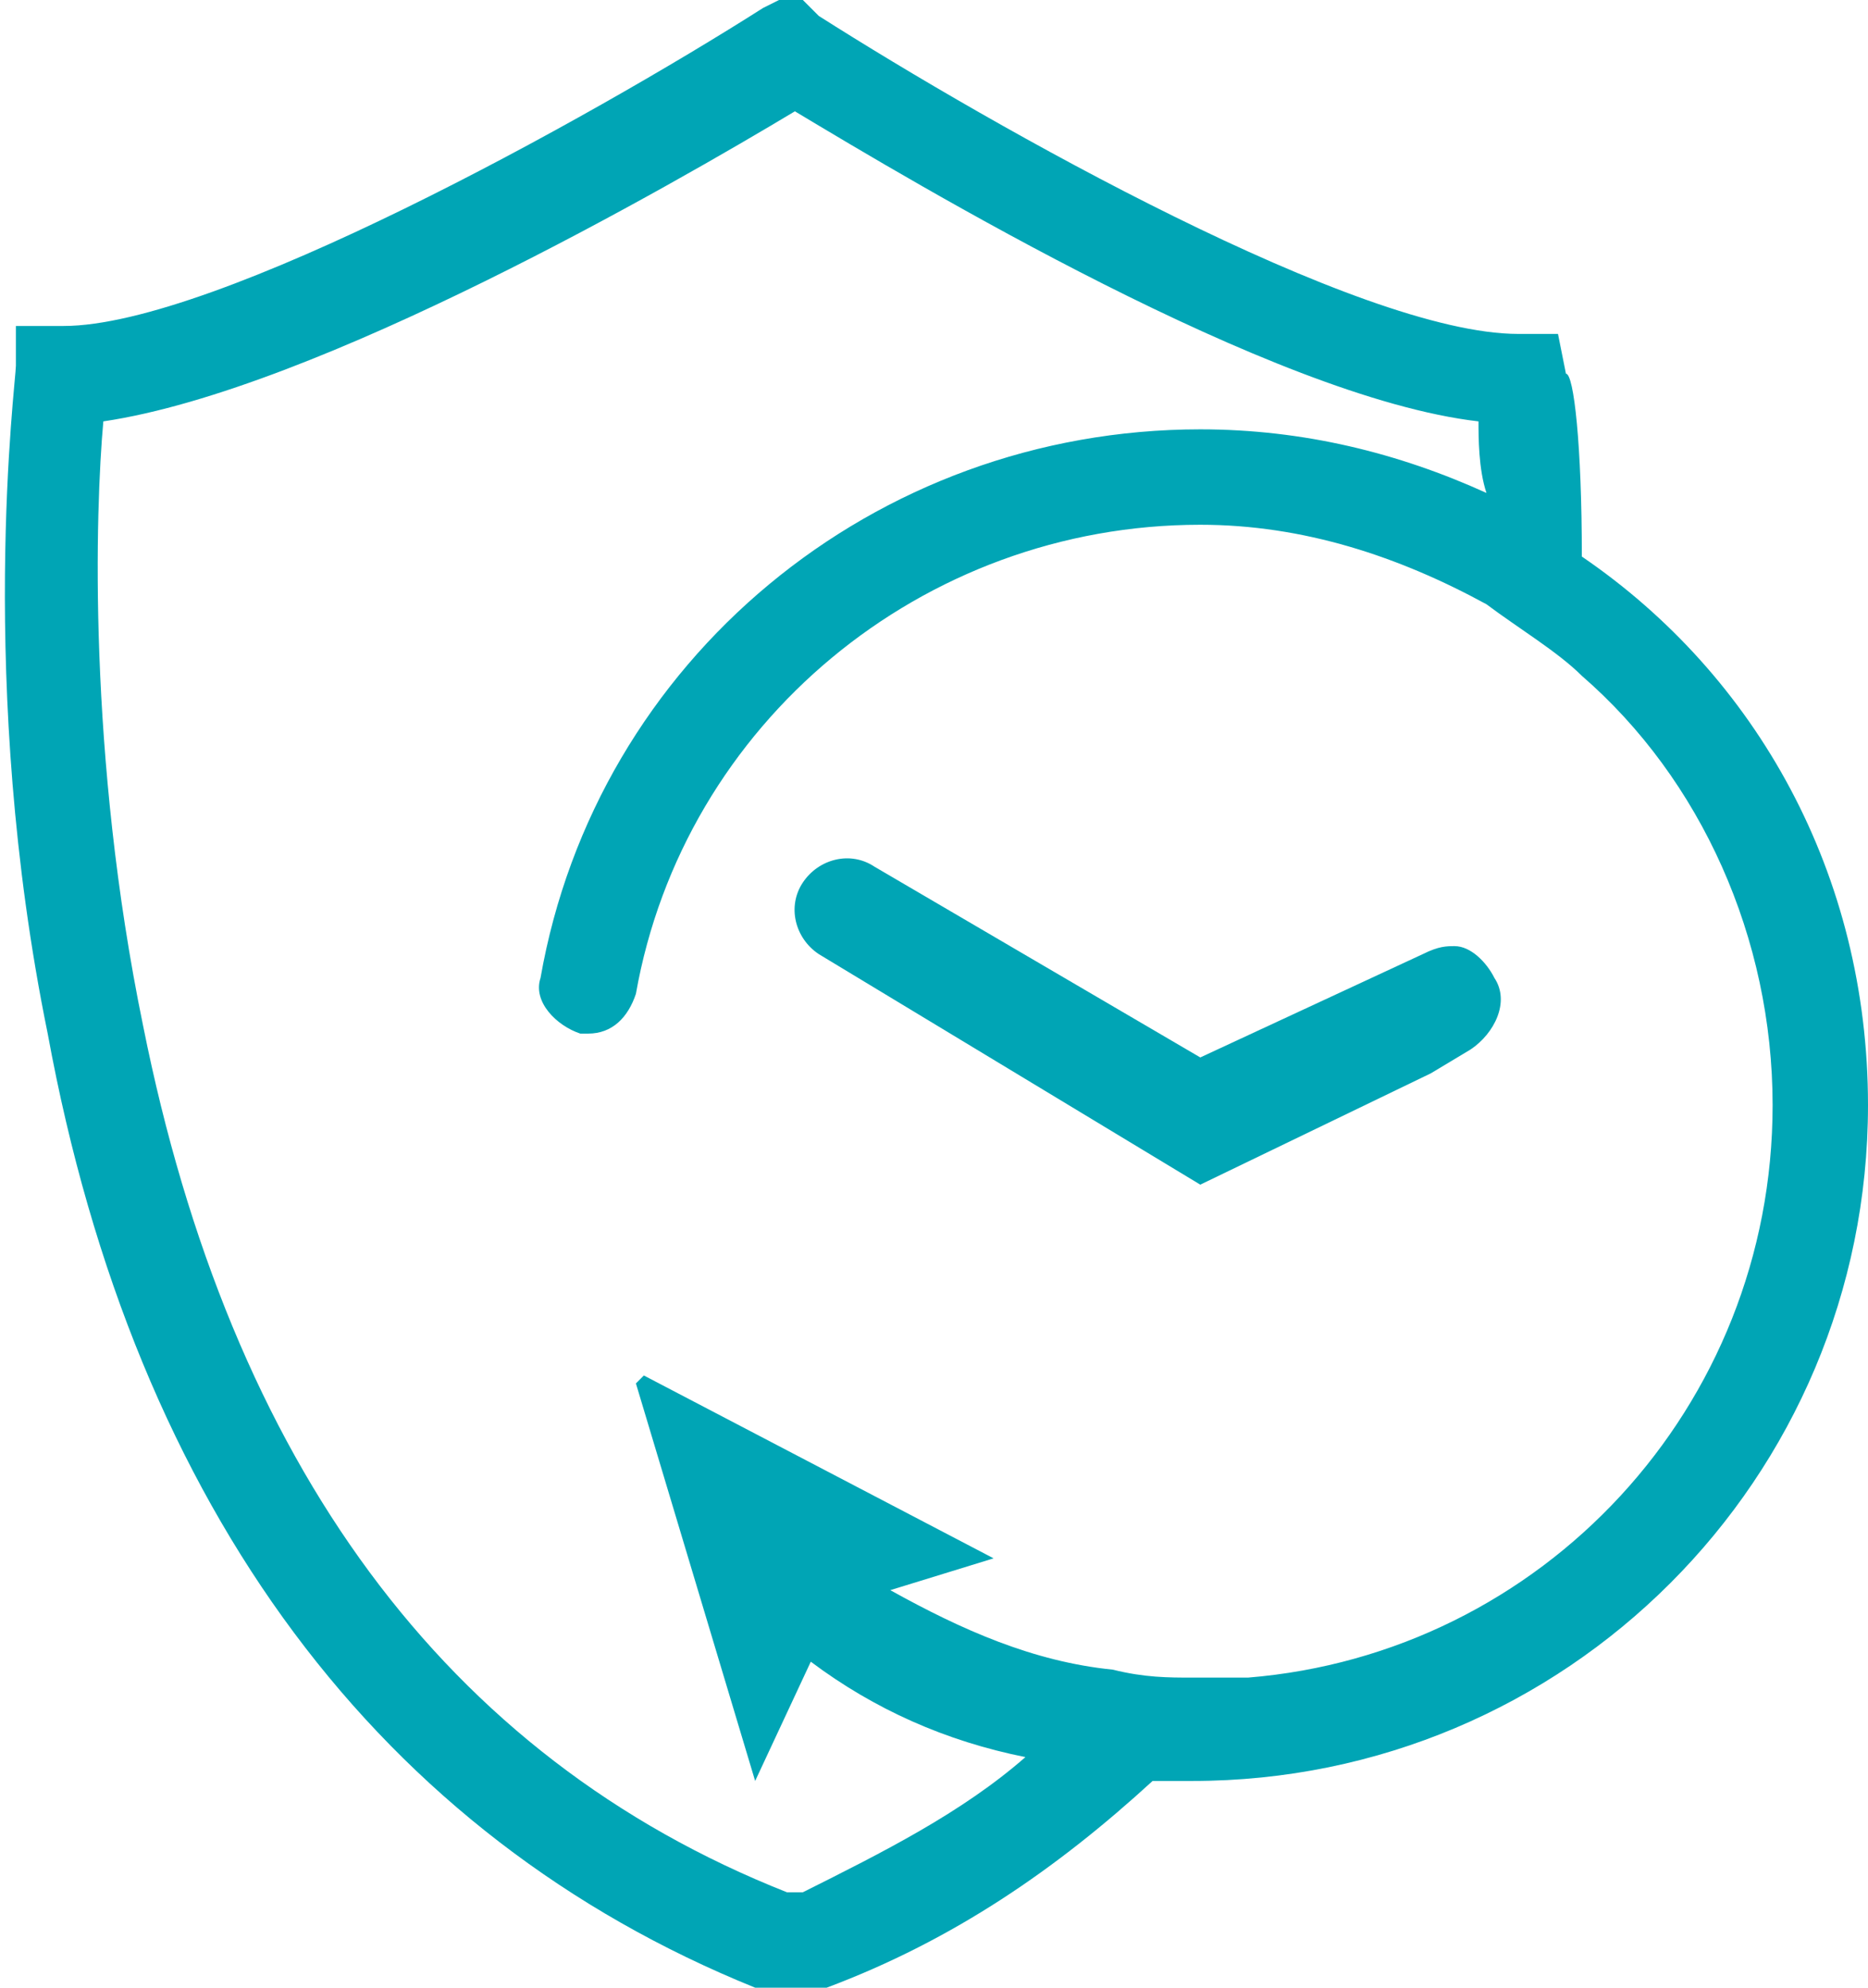
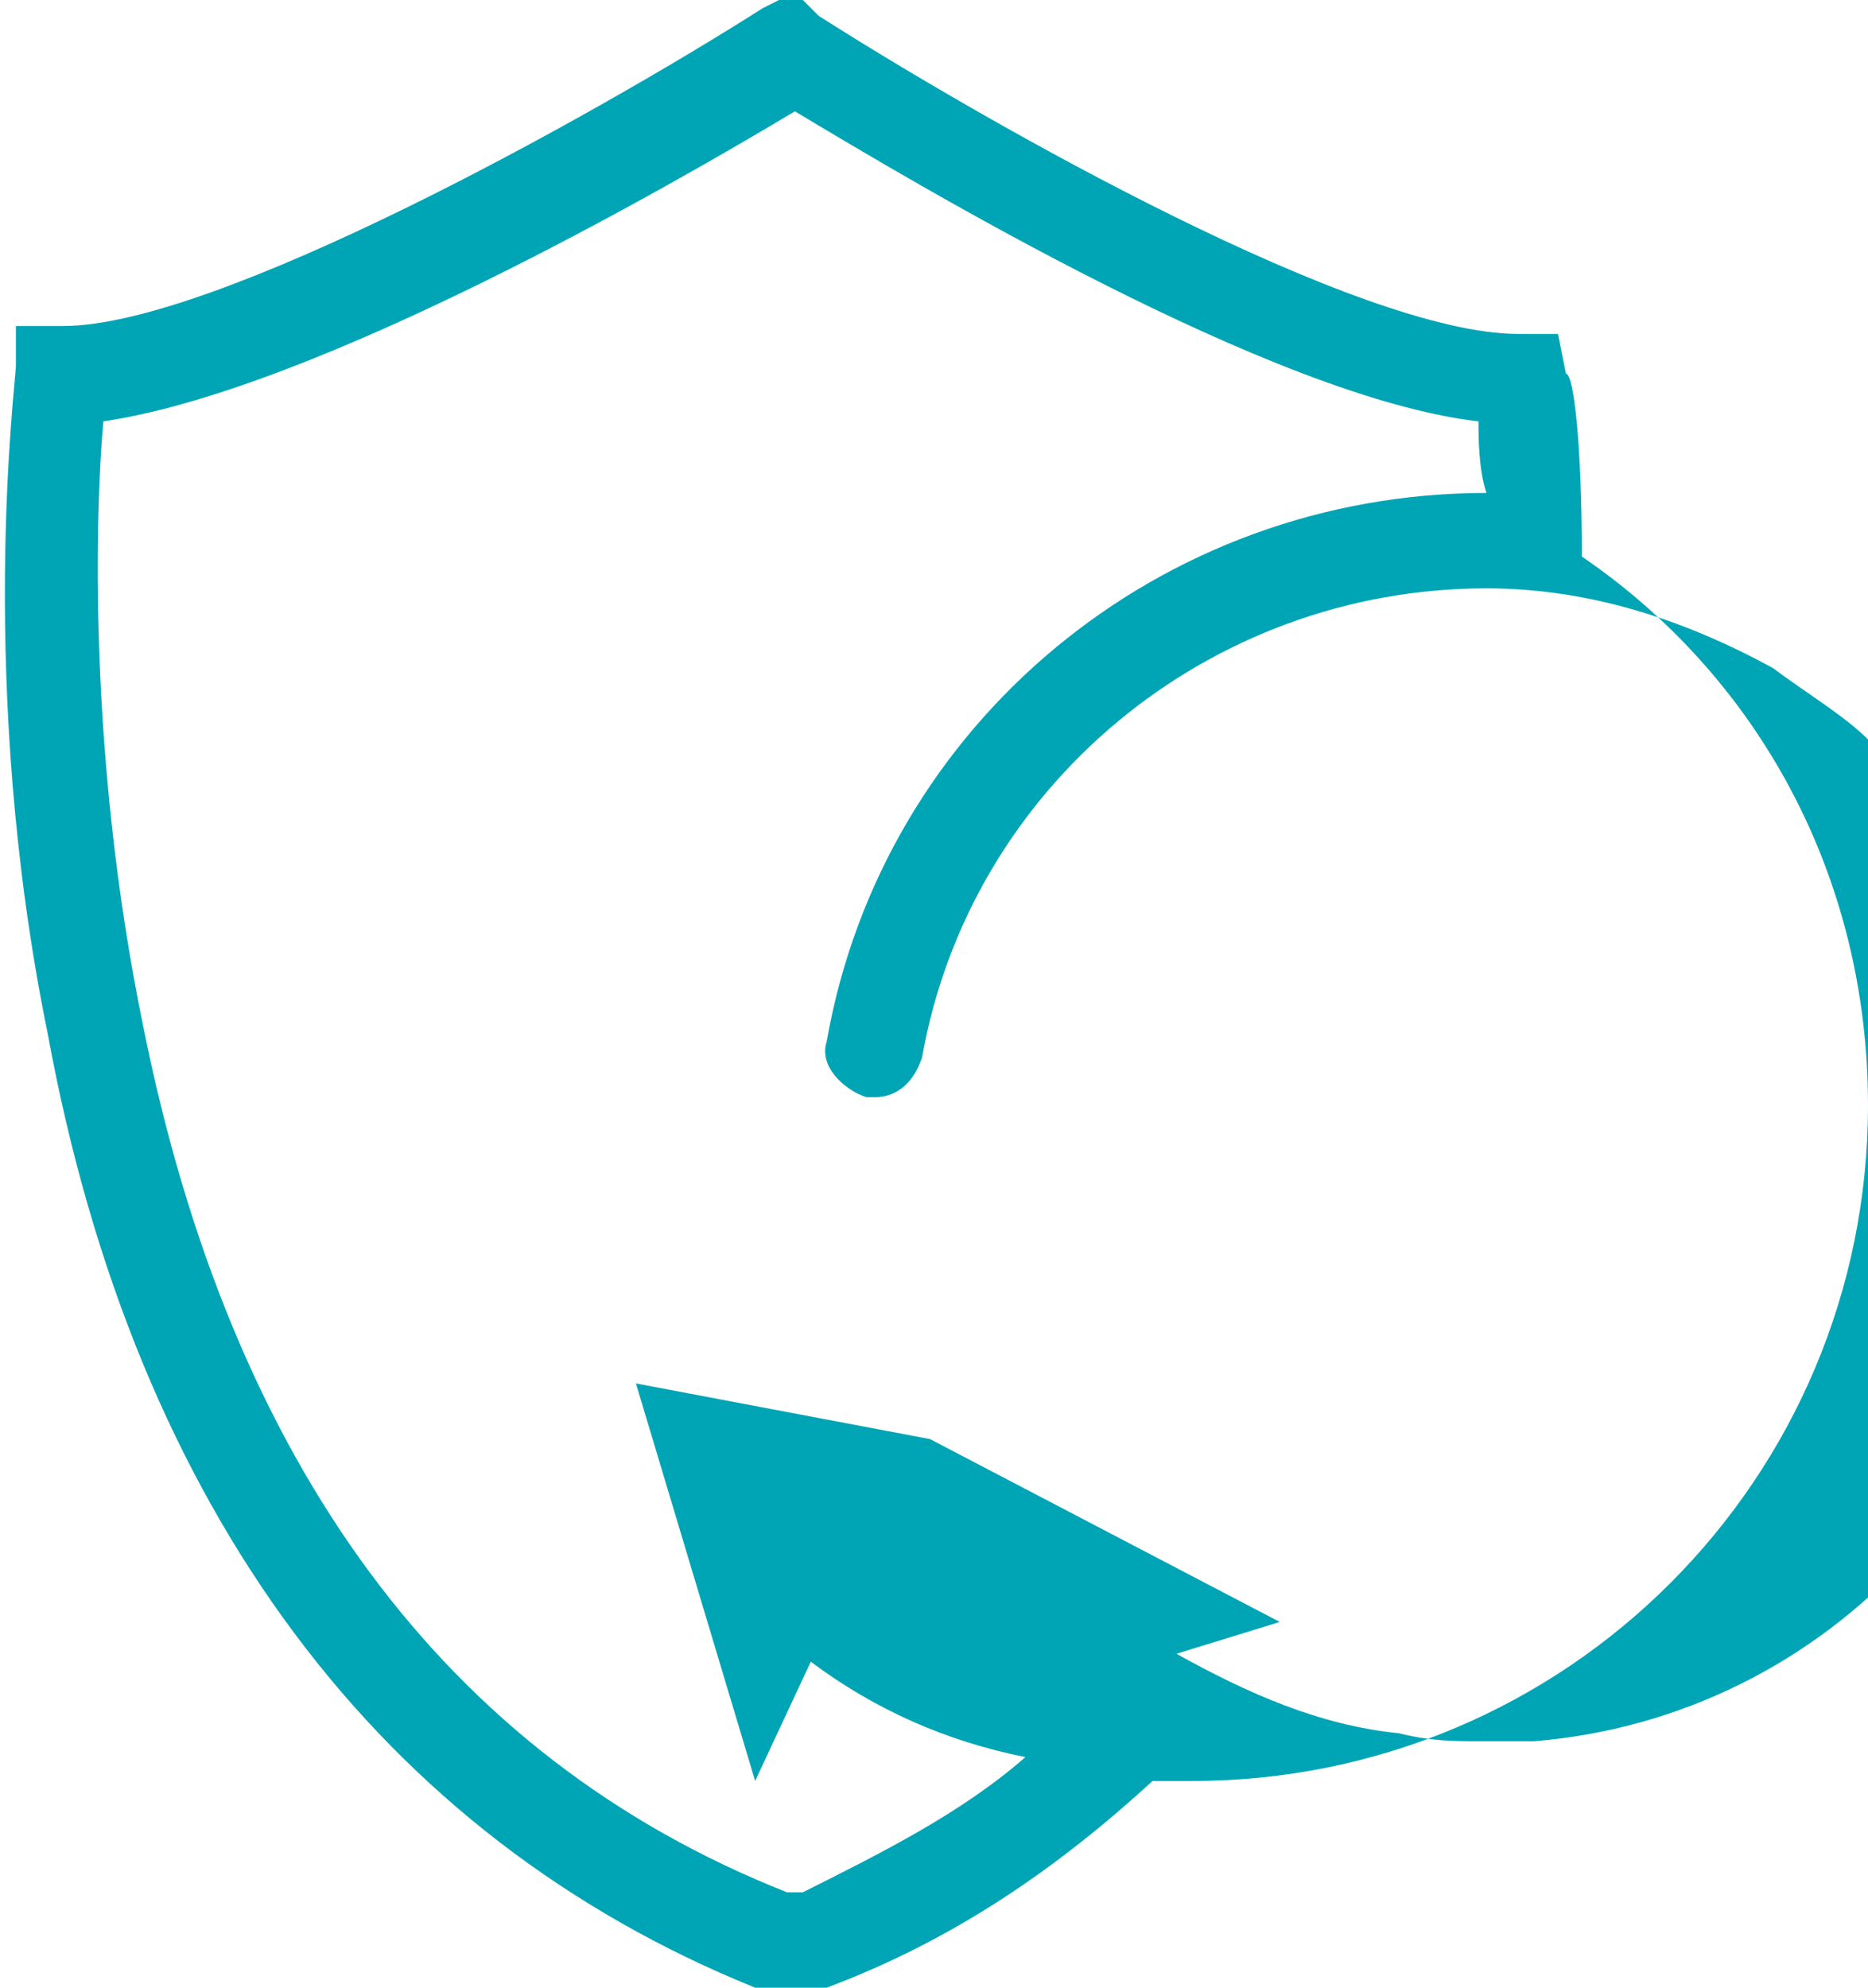
<svg xmlns="http://www.w3.org/2000/svg" id="Layer_1" x="0px" y="0px" viewBox="0 0 23.5 25" style="enable-background:new 0 0 23.5 25;" xml:space="preserve">
  <style type="text/css">	.st0{fill:#00A5B5;}</style>
  <g>
-     <path class="st0" d="M19.9,7c0-1.4-0.1-2.3-0.2-2.3l-0.1-0.5h-0.5c-2,0-6.6-2.6-8.8-4L10.1,0L9.8,0L9.6,0.1c-2.2,1.4-6.9,4-8.8,4  H0.2L0.2,4.6c0,0.2-0.5,4,0.4,8.4C1.7,19,4.8,23.1,9.5,25l0.1,0h0.7l0.1,0c1.6-0.6,2.9-1.5,4.1-2.6c0.2,0,0.3,0,0.5,0  c4.7,0,8.5-3.8,8.5-8.5C23.5,11,22.1,8.5,19.9,7z M10.1,23.8H9.9c-4.3-1.7-7-5.4-8.1-10.9C1.1,9.5,1.2,6.4,1.3,5.3  C4,4.9,8.5,2.3,10,1.4c1.5,0.9,6,3.6,8.6,3.9c0,0.2,0,0.6,0.1,0.9c-1.1-0.5-2.3-0.8-3.6-0.8c-4.1,0-7.6,2.9-8.3,6.9  c-0.1,0.3,0.2,0.6,0.5,0.7c0,0,0.1,0,0.1,0c0.3,0,0.5-0.2,0.6-0.5c0.6-3.4,3.6-5.9,7.1-5.9c1.3,0,2.5,0.4,3.6,1  c0.4,0.3,0.9,0.6,1.2,0.9c1.5,1.3,2.4,3.3,2.4,5.4c0,3.8-2.9,6.9-6.6,7.2c-0.2,0-0.5,0-0.7,0c-0.3,0-0.6,0-1-0.1  c-1-0.1-1.9-0.5-2.8-1l1.3-0.4l-4.4-2.3L8,17.4l1.5,5l0.7-1.5c0.8,0.6,1.7,1,2.7,1.2C12.1,22.8,11.1,23.3,10.1,23.8z" />
-     <path class="st0" d="M10.3,12l4.8,2.9l2.9-1.4l0.5-0.3c0.3-0.2,0.5-0.6,0.3-0.9c-0.1-0.2-0.3-0.4-0.5-0.4c-0.1,0-0.2,0-0.4,0.1  l-2.8,1.3L11,10.9c-0.3-0.2-0.7-0.1-0.9,0.2C9.9,11.4,10,11.8,10.3,12z" />
+     <path class="st0" d="M19.9,7c0-1.4-0.1-2.3-0.2-2.3l-0.1-0.5h-0.5c-2,0-6.6-2.6-8.8-4L10.1,0L9.8,0L9.6,0.1c-2.2,1.4-6.9,4-8.8,4  H0.2L0.2,4.6c0,0.2-0.5,4,0.4,8.4C1.7,19,4.8,23.1,9.5,25l0.1,0h0.7l0.1,0c1.6-0.6,2.9-1.5,4.1-2.6c0.2,0,0.3,0,0.5,0  c4.7,0,8.5-3.8,8.5-8.5C23.5,11,22.1,8.5,19.9,7z M10.1,23.8H9.9c-4.3-1.7-7-5.4-8.1-10.9C1.1,9.5,1.2,6.4,1.3,5.3  C4,4.9,8.5,2.3,10,1.4c1.5,0.9,6,3.6,8.6,3.9c0,0.2,0,0.6,0.1,0.9c-4.1,0-7.6,2.9-8.3,6.9  c-0.1,0.3,0.2,0.6,0.5,0.7c0,0,0.1,0,0.1,0c0.3,0,0.5-0.2,0.6-0.5c0.6-3.4,3.6-5.9,7.1-5.9c1.3,0,2.5,0.4,3.6,1  c0.4,0.3,0.9,0.6,1.2,0.9c1.5,1.3,2.4,3.3,2.4,5.4c0,3.8-2.9,6.9-6.6,7.2c-0.2,0-0.5,0-0.7,0c-0.3,0-0.6,0-1-0.1  c-1-0.1-1.9-0.5-2.8-1l1.3-0.4l-4.4-2.3L8,17.4l1.5,5l0.7-1.5c0.8,0.6,1.7,1,2.7,1.2C12.1,22.8,11.1,23.3,10.1,23.8z" />
  </g>
</svg>